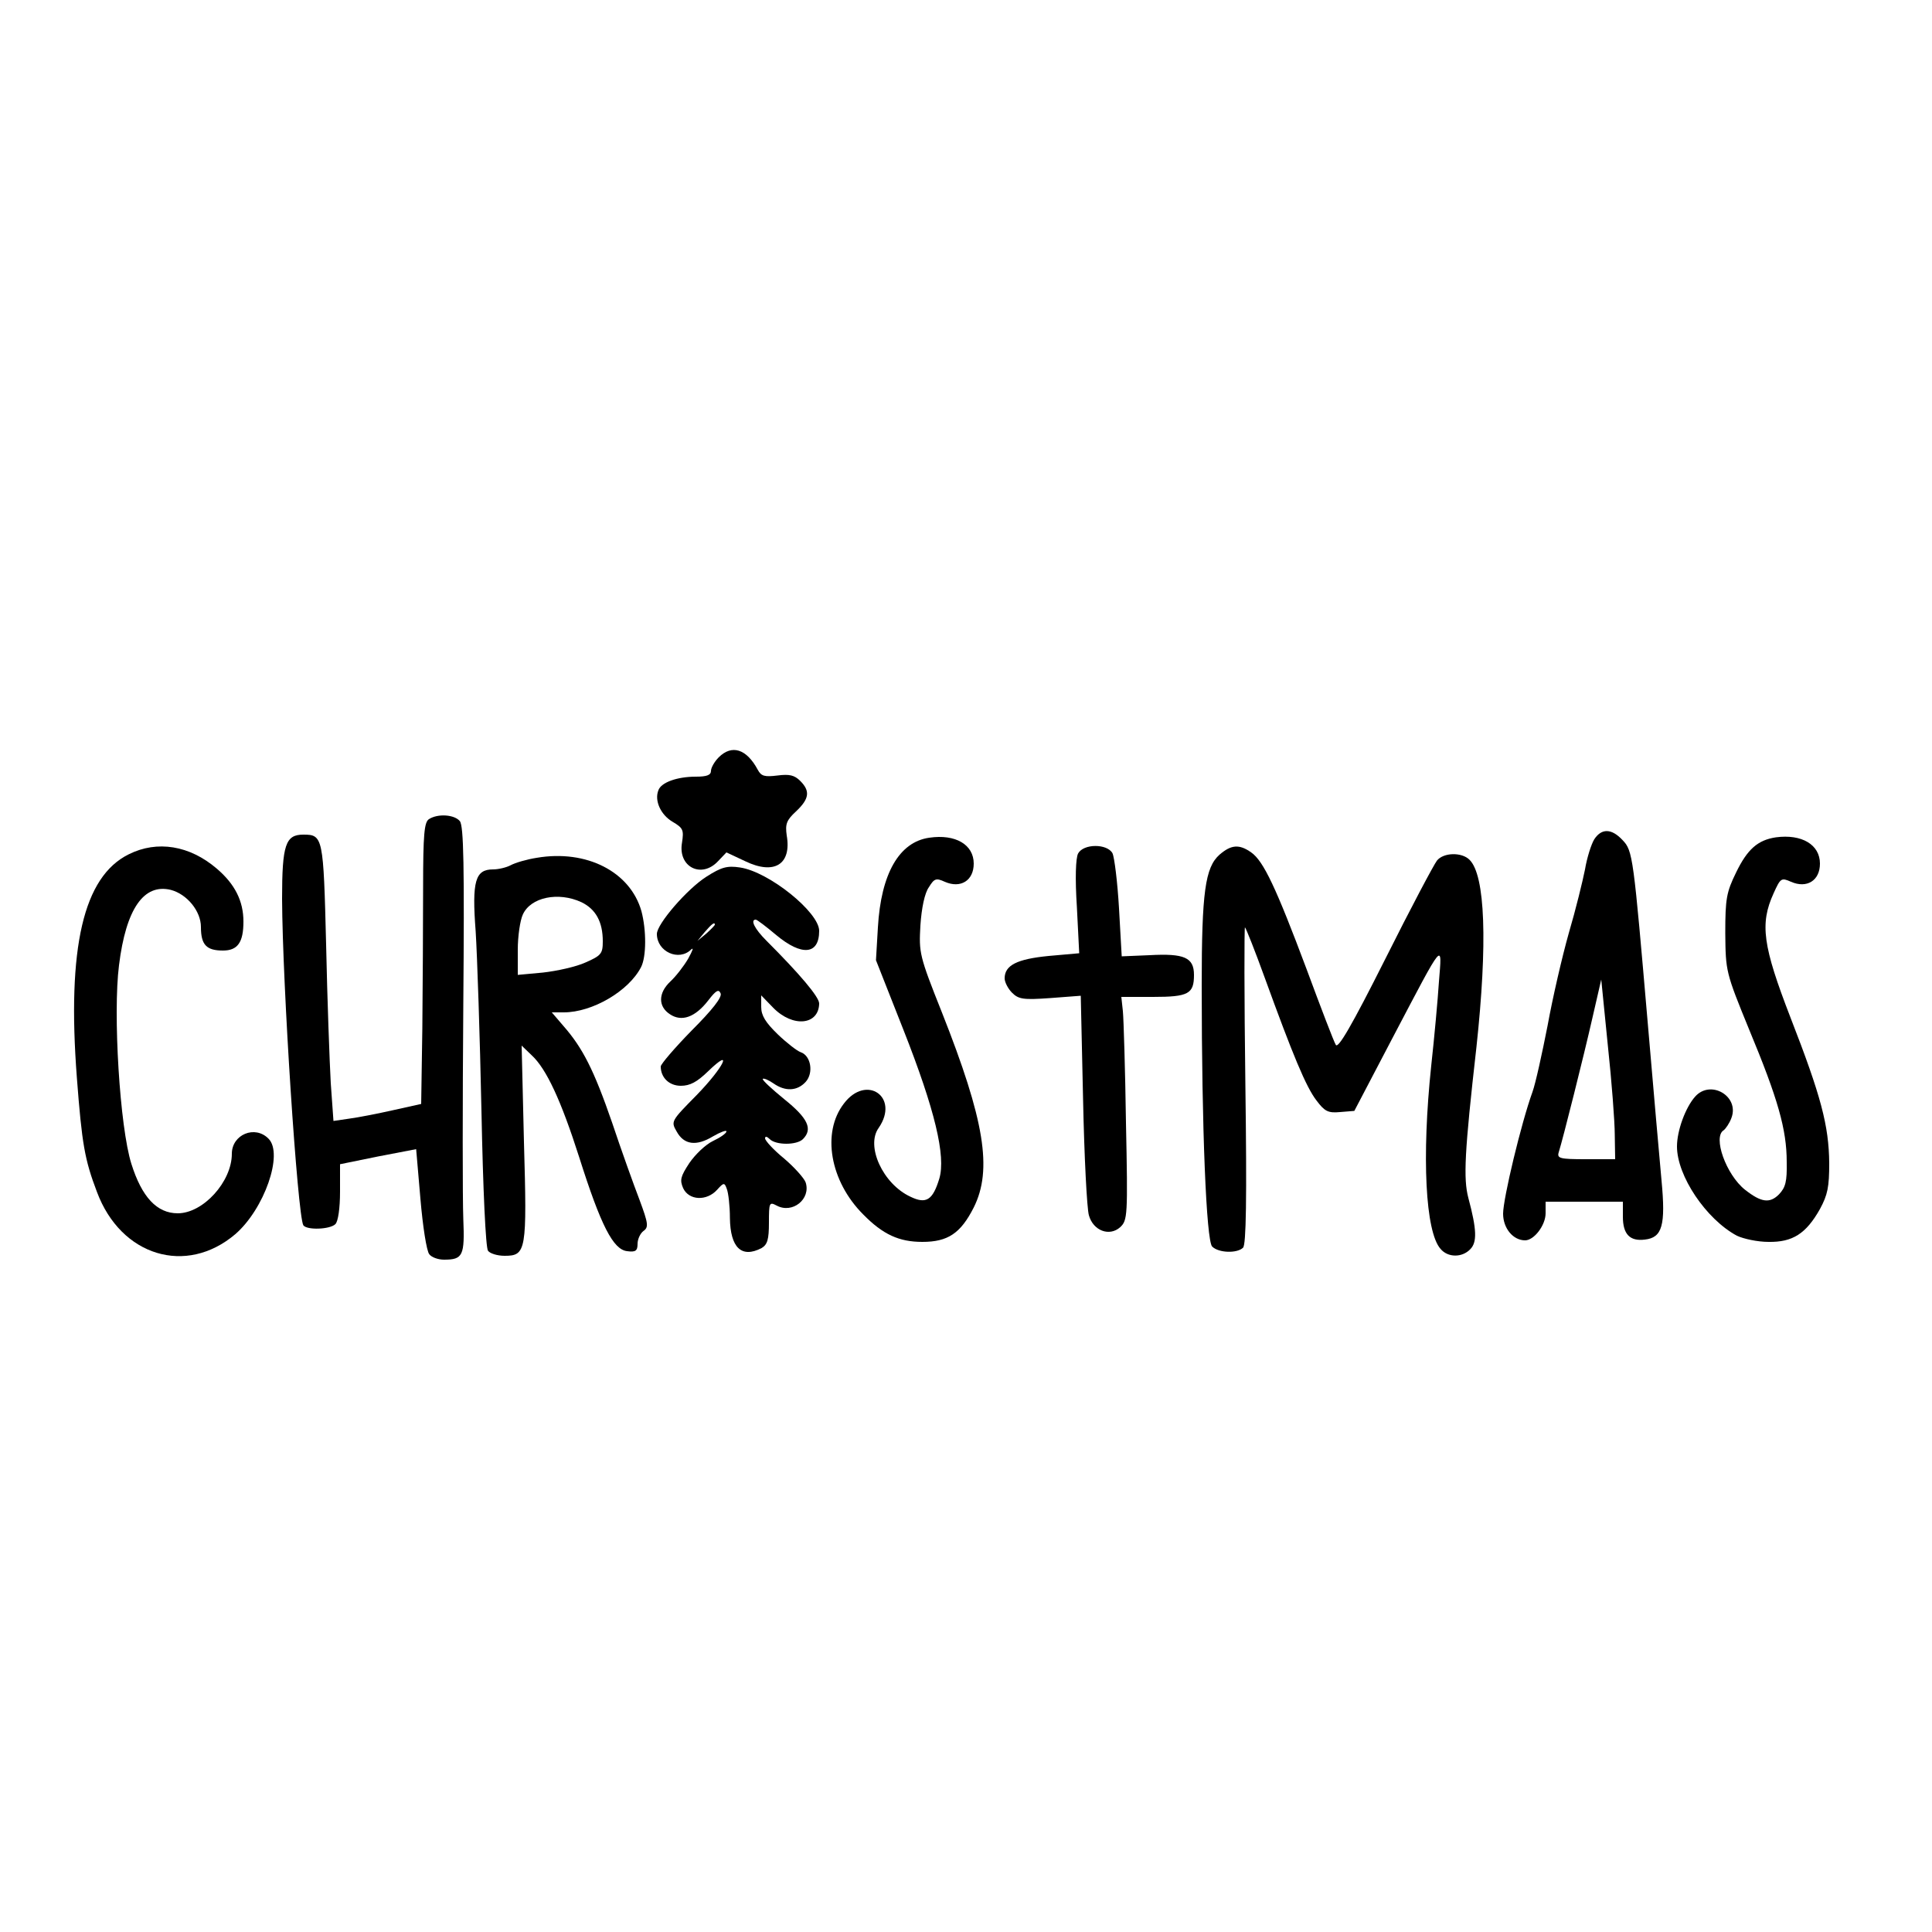
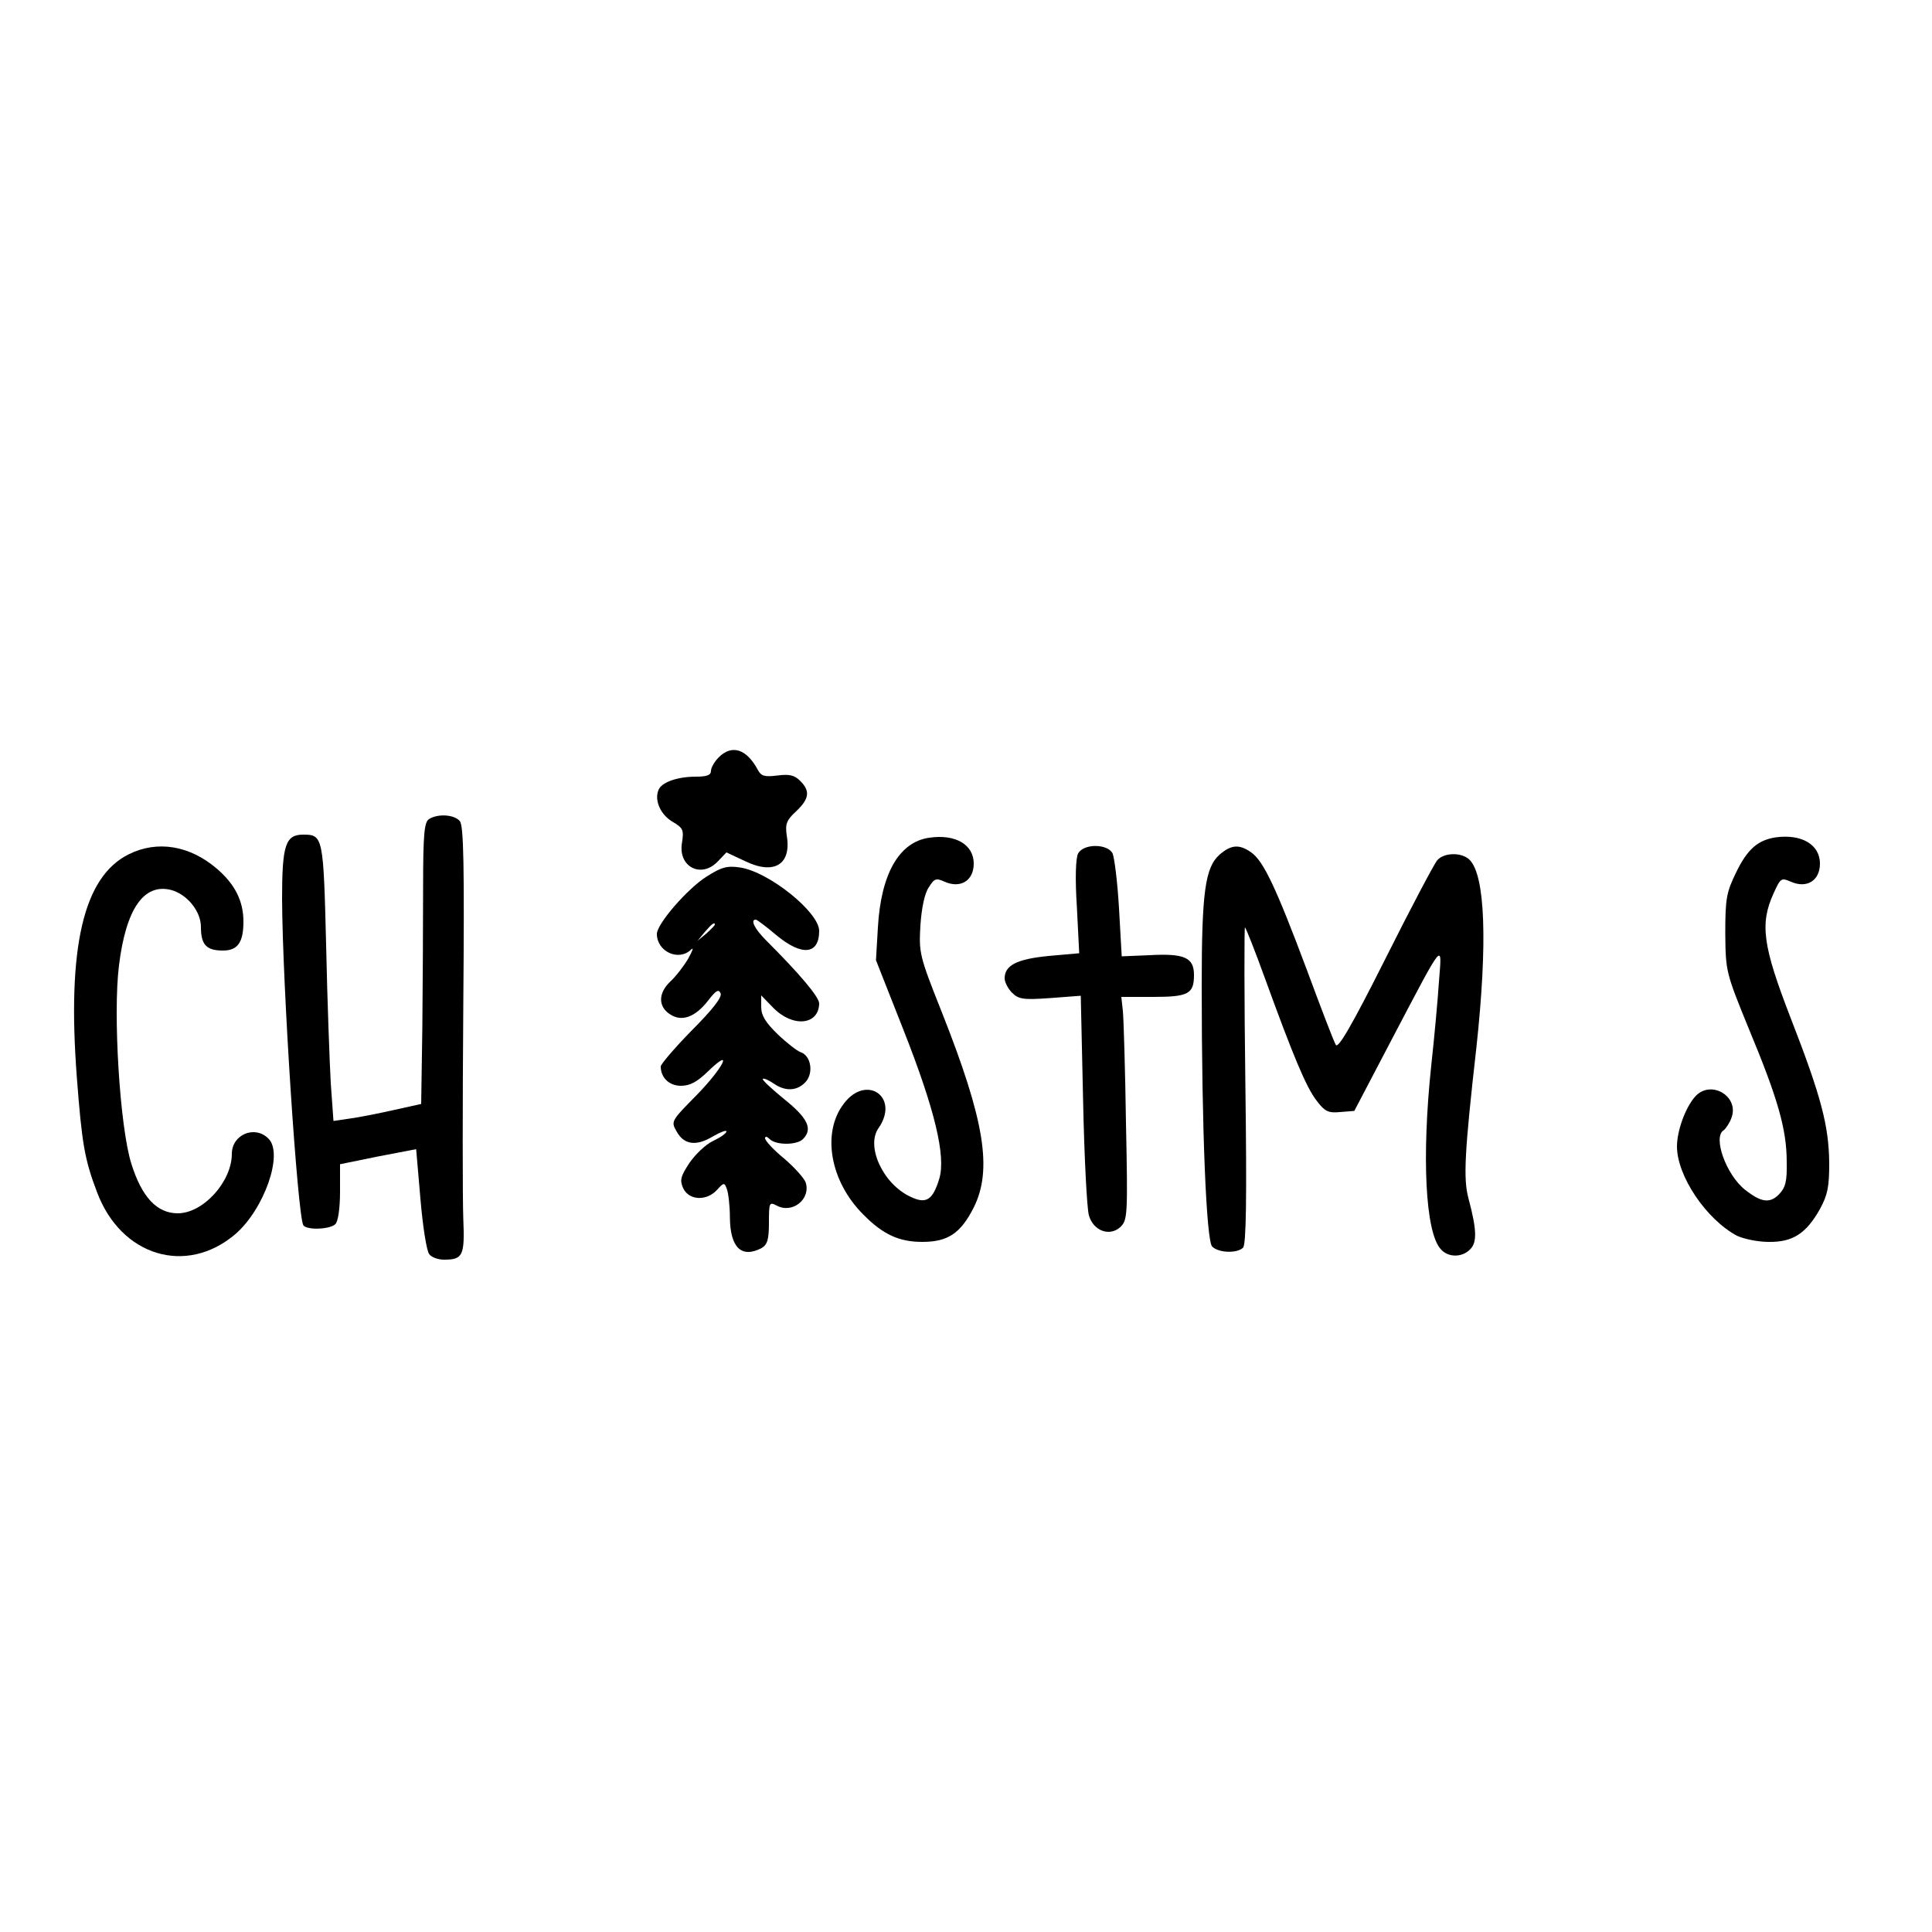
<svg xmlns="http://www.w3.org/2000/svg" version="1.0" width="500" height="500" viewBox="0 0 500 500" preserveAspectRatio="xMidYMid meet">
  <g transform="translate(0,500) scale(0.1,-0.1)" fill="#000000" stroke="none">
    <path d="M1860 3040 c-11 -11 -20 -27 -20 -35 0 -11 -11 -15 -39 -15 -49 0 -90 -15 -97 -35 -11 -27 6 -64 37 -82 27 -16 29 -21 24 -54 -11 -63 51 -94 94 -47 l21 22 49 -23 c75 -36 120 -8 107 67 -4 29 -1 39 24 62 35 33 37 53 11 79 -15 15 -28 18 -59 14 -33 -4 -42 -2 -51 15 -29 54 -67 66 -101 32z" />
    <path d="M1110 2880 c-12 -8 -15 -39 -15 -177 0 -92 -1 -256 -2 -364 l-3 -196 -72 -16 c-40 -9 -91 -19 -114 -22 l-41 -6 -7 98 c-3 54 -9 215 -12 358 -7 279 -8 285 -59 285 -46 0 -55 -26 -55 -166 1 -223 40 -819 55 -845 9 -13 69 -11 83 3 7 7 12 41 12 84 l0 71 98 20 99 19 11 -128 c6 -71 16 -136 23 -144 6 -8 23 -14 38 -14 49 0 54 10 50 106 -2 49 -2 297 0 551 3 363 1 466 -9 478 -14 17 -57 20 -80 5z" />
-     <path d="M4126 2828 c-8 -13 -19 -48 -24 -78 -6 -30 -24 -104 -42 -165 -17 -60 -42 -168 -55 -240 -14 -71 -31 -149 -39 -171 -29 -80 -76 -276 -76 -315 0 -38 26 -69 57 -69 23 0 53 39 53 70 l0 30 100 0 100 0 0 -39 c0 -45 18 -64 57 -59 45 5 54 37 43 153 -5 55 -21 235 -35 400 -38 440 -39 453 -66 481 -28 30 -54 31 -73 2z m53 -765 l1 -63 -76 0 c-67 0 -75 2 -70 18 11 35 65 250 87 347 l23 100 17 -170 c10 -93 18 -198 18 -232z" />
    <path d="M2405 2832 c-78 -11 -125 -93 -133 -232 l-5 -85 71 -180 c82 -208 110 -327 93 -385 -17 -56 -34 -67 -75 -47 -71 33 -116 131 -82 178 55 80 -32 140 -90 63 -58 -75 -36 -201 50 -287 51 -52 93 -71 153 -71 66 0 99 22 133 89 49 98 28 226 -82 504 -59 148 -60 155 -56 226 3 45 11 84 22 99 14 23 19 24 41 14 41 -18 75 3 75 47 0 49 -47 77 -115 67z" />
    <path d="M4596 2833 c-47 -7 -74 -31 -103 -91 -25 -51 -28 -68 -28 -157 1 -99 1 -101 62 -250 74 -178 97 -258 97 -342 1 -51 -3 -66 -20 -84 -24 -24 -46 -21 -88 12 -49 39 -84 137 -55 154 5 4 15 18 20 32 21 56 -54 100 -94 55 -25 -28 -47 -88 -47 -129 0 -76 75 -188 155 -231 17 -8 53 -16 82 -16 62 -1 97 21 133 85 20 37 24 57 24 119 -1 97 -21 173 -100 376 -72 186 -80 243 -44 322 18 40 20 41 45 30 41 -18 75 3 75 47 0 49 -47 77 -114 68z" />
    <path d="M333 2789 c-117 -58 -160 -240 -134 -579 13 -170 20 -211 52 -295 62 -166 231 -217 358 -109 75 65 125 208 86 247 -35 36 -95 11 -95 -39 0 -72 -74 -154 -140 -154 -54 0 -93 42 -120 128 -30 95 -48 389 -32 514 18 146 64 212 134 195 42 -11 78 -55 78 -96 0 -46 14 -61 57 -61 38 0 53 21 53 75 0 53 -22 97 -69 137 -70 60 -154 74 -228 37z" />
    <path d="M2790 2791 c-6 -12 -8 -63 -3 -139 l6 -119 -79 -7 c-82 -8 -114 -24 -114 -58 0 -10 9 -27 19 -37 17 -17 29 -19 99 -14 l79 6 6 -269 c3 -148 10 -282 15 -299 11 -40 53 -56 81 -31 19 18 20 28 15 270 -2 138 -6 268 -8 289 l-4 37 82 0 c92 0 106 8 106 57 0 45 -25 56 -115 51 l-72 -3 -7 124 c-4 69 -12 133 -17 143 -14 25 -75 25 -89 -1z" />
    <path d="M3156 2788 c-37 -33 -46 -97 -46 -338 0 -374 12 -660 27 -676 17 -17 65 -18 80 -3 8 8 10 125 6 423 -3 226 -3 409 -1 406 3 -3 26 -61 51 -130 73 -201 107 -283 134 -318 21 -28 30 -33 61 -30 l37 3 100 191 c134 255 127 246 119 144 -3 -47 -12 -145 -20 -218 -25 -237 -15 -430 24 -474 19 -23 56 -23 77 -1 18 18 17 51 -5 133 -13 50 -10 117 21 390 29 269 23 445 -18 485 -20 20 -67 19 -84 -2 -8 -10 -69 -125 -134 -255 -87 -173 -122 -233 -128 -222 -5 8 -39 97 -76 197 -78 208 -111 279 -143 301 -31 22 -52 20 -82 -6z" />
-     <path d="M1389 2780 c-26 -4 -56 -13 -67 -19 -11 -6 -32 -11 -46 -11 -46 0 -55 -30 -45 -160 4 -63 11 -272 15 -465 4 -204 11 -355 17 -362 5 -7 24 -13 43 -13 56 0 58 13 50 294 l-6 250 26 -25 c38 -35 76 -117 123 -264 56 -177 88 -239 124 -243 22 -3 27 1 27 19 0 12 7 27 15 33 14 10 13 19 -10 81 -15 39 -47 128 -71 200 -47 136 -76 193 -126 250 l-30 35 31 0 c74 0 168 55 200 117 14 27 14 96 1 145 -29 102 -142 160 -271 138z m116 -115 c37 -18 55 -51 55 -101 0 -32 -4 -37 -45 -55 -24 -11 -74 -22 -110 -26 l-65 -6 0 65 c0 35 6 76 13 91 20 45 92 60 152 32z" />
    <path d="M1828 2731 c-49 -31 -128 -122 -128 -148 0 -46 57 -72 89 -40 7 6 3 -4 -8 -24 -11 -19 -32 -46 -46 -59 -32 -30 -32 -65 -1 -85 30 -20 65 -8 99 36 20 26 27 30 32 18 4 -10 -22 -43 -75 -96 -44 -45 -80 -87 -80 -93 0 -29 22 -50 52 -50 24 0 42 10 70 37 68 66 41 11 -29 -61 -66 -67 -67 -68 -52 -94 19 -35 51 -39 94 -13 19 11 35 17 35 13 0 -5 -16 -16 -35 -25 -19 -9 -46 -35 -61 -57 -23 -35 -25 -44 -16 -65 15 -32 61 -34 88 -4 17 19 19 19 25 2 4 -10 8 -44 8 -75 1 -77 30 -105 82 -78 15 9 19 22 19 66 0 52 1 54 20 44 41 -22 89 17 75 60 -4 11 -29 39 -56 62 -27 22 -49 46 -49 52 0 6 5 5 12 -2 16 -16 70 -16 86 0 26 26 13 54 -48 103 -33 27 -58 50 -56 53 3 2 15 -3 28 -12 30 -21 61 -20 83 4 21 23 14 68 -13 77 -9 3 -36 24 -59 46 -32 31 -43 49 -43 71 l0 30 31 -32 c51 -52 118 -45 119 11 0 17 -51 77 -137 163 -30 30 -42 54 -27 54 3 0 27 -18 53 -40 66 -55 111 -51 111 11 0 48 -130 153 -205 164 -33 5 -48 1 -87 -24z m22 -124 c0 -2 -10 -12 -22 -23 l-23 -19 19 23 c18 21 26 27 26 19z" />
  </g>
</svg>